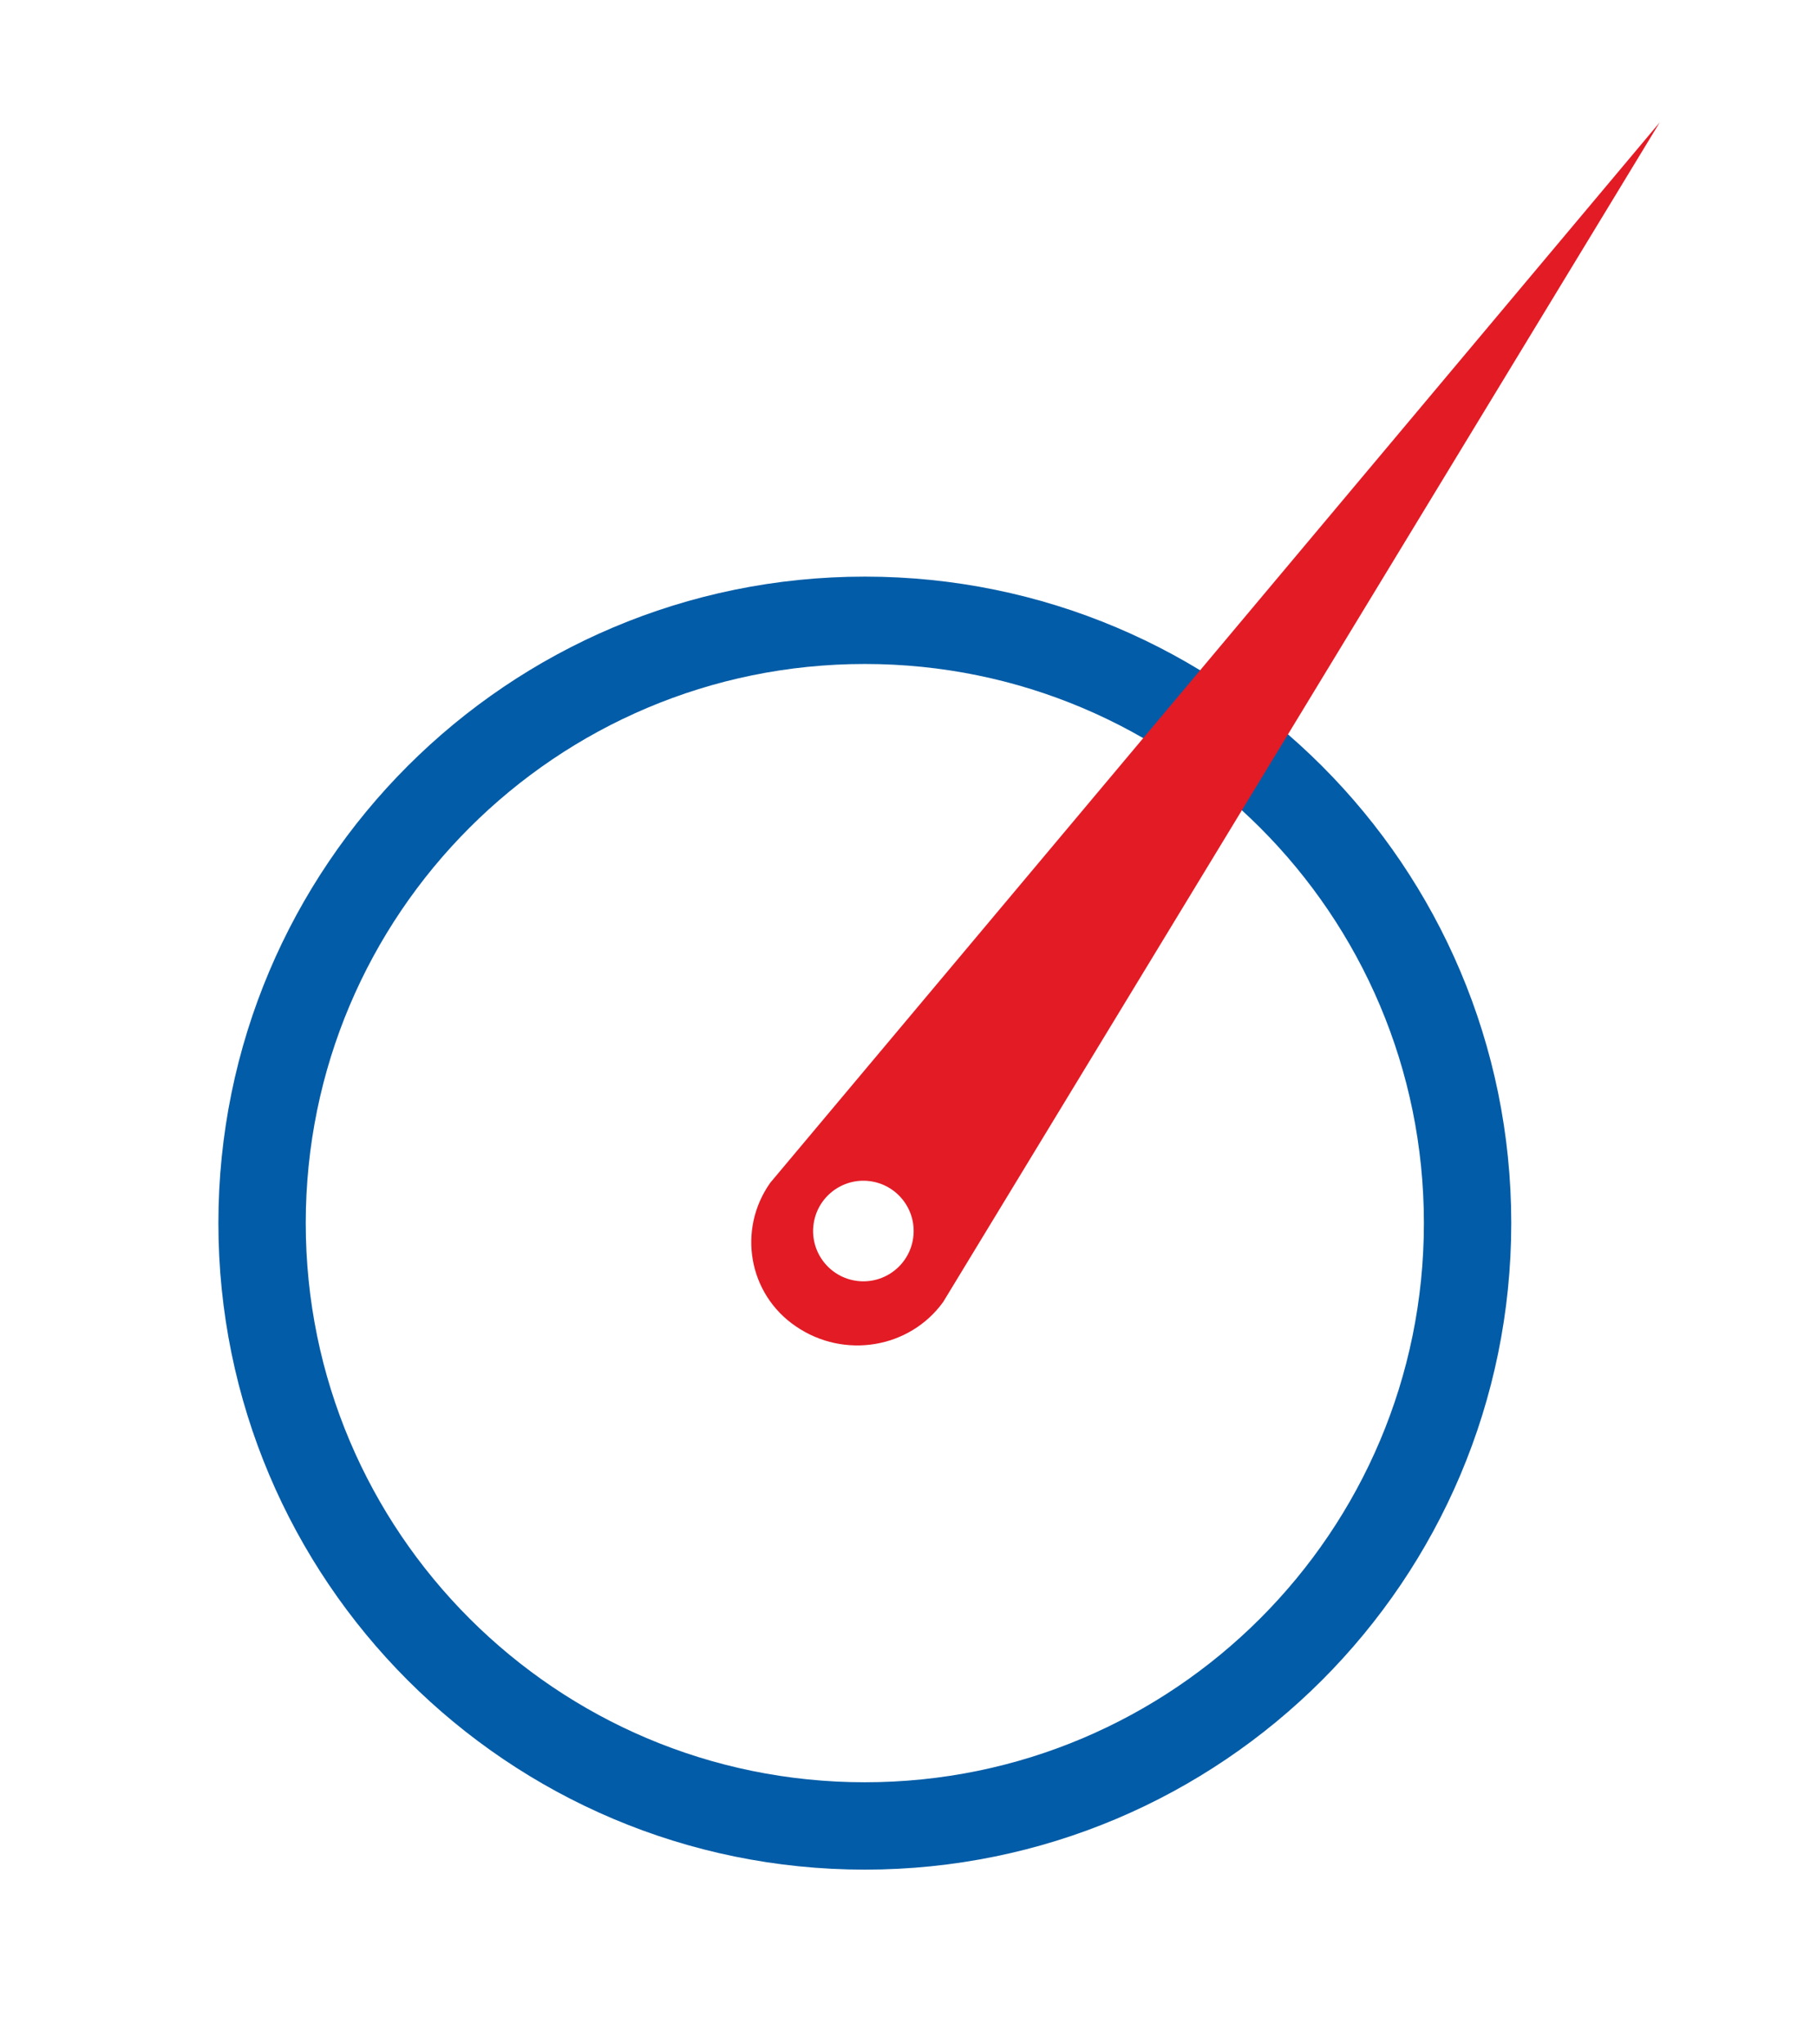
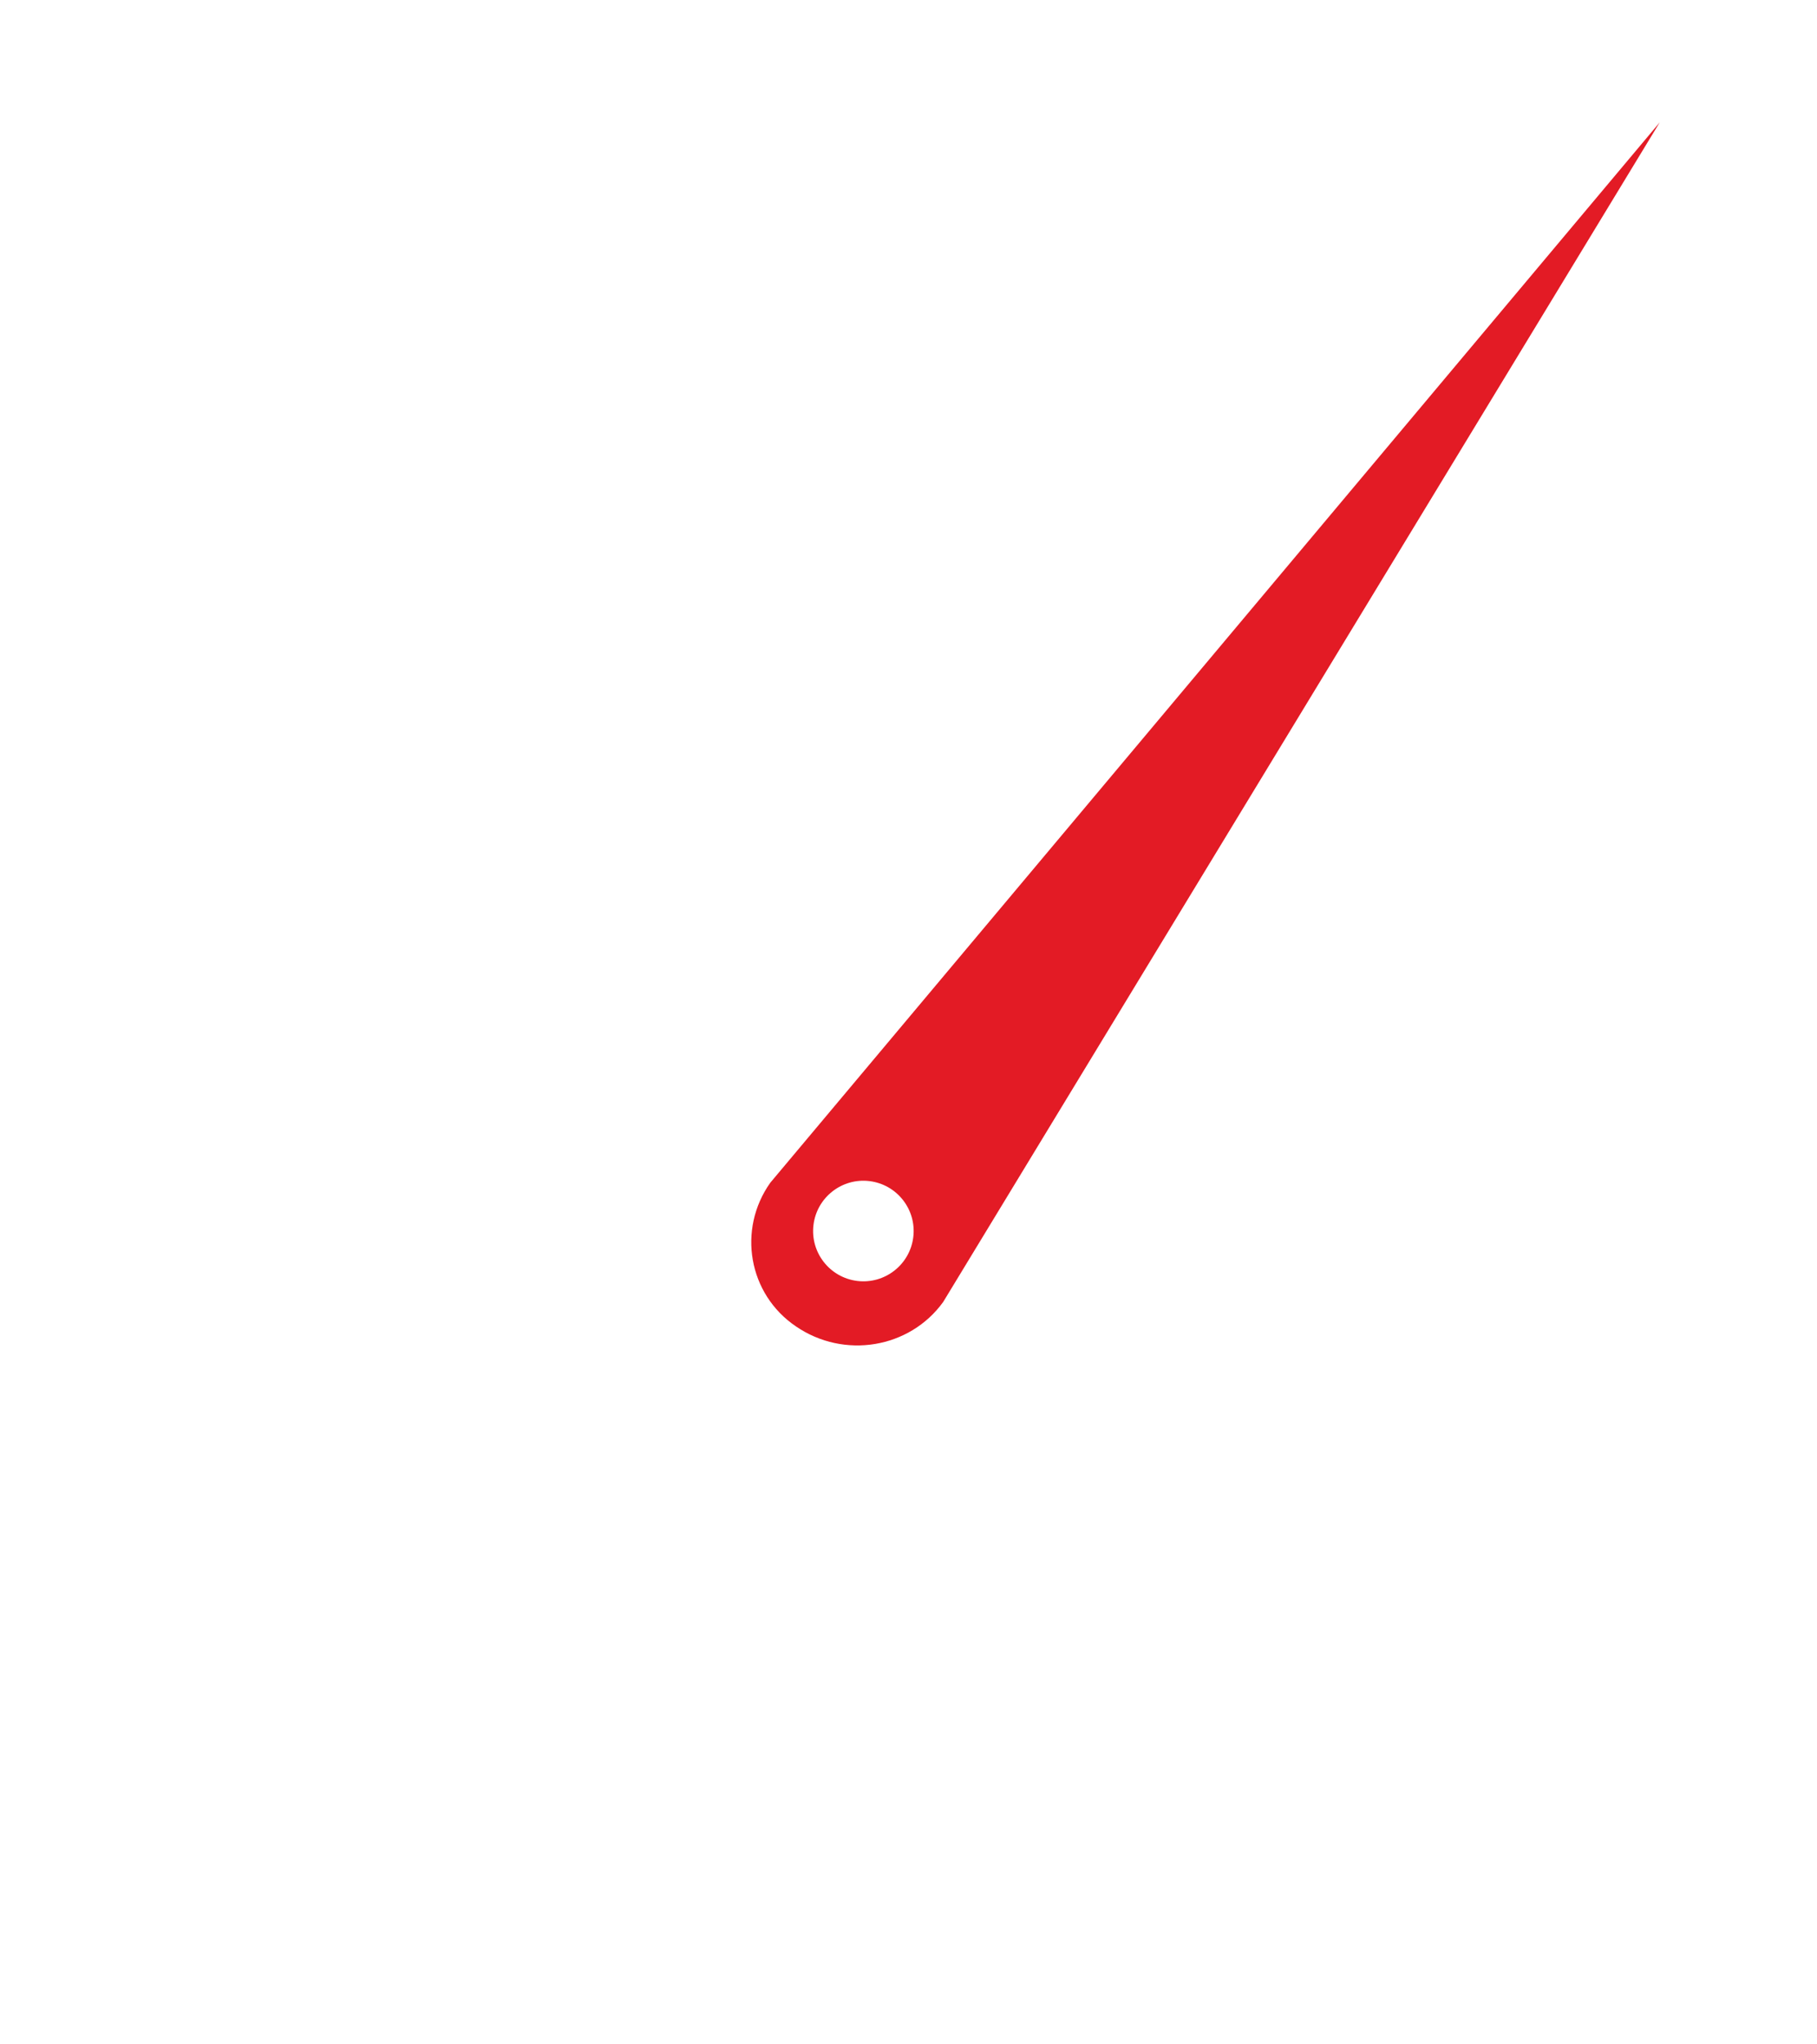
<svg xmlns="http://www.w3.org/2000/svg" width="104" height="117" viewBox="0 0 104 117" fill="none">
-   <path d="M49.5 104.5C68.554 104.5 84 89.054 84 70C84 50.946 68.554 35.5 49.5 35.5C30.446 35.5 15 50.946 15 70C15 89.054 30.446 104.5 49.5 104.5Z" stroke="#035CA7" stroke-width="5" />
-   <path fill-rule="evenodd" clip-rule="evenodd" d="M44.089 67.688C42.197 70.358 42.824 74.061 45.557 75.91C48.308 77.797 52.068 77.173 53.986 74.511L95 7L44.089 67.688ZM52.274 70.799C52.083 72.378 50.646 73.501 49.071 73.31C47.492 73.118 46.369 71.681 46.561 70.105C46.752 68.529 48.189 67.403 49.764 67.595C51.34 67.786 52.466 69.22 52.274 70.799Z" fill="#E31B25" />
+   <path fill-rule="evenodd" clip-rule="evenodd" d="M44.089 67.688C42.197 70.358 42.824 74.061 45.557 75.91C48.308 77.797 52.068 77.173 53.986 74.511L95 7L44.089 67.688M52.274 70.799C52.083 72.378 50.646 73.501 49.071 73.31C47.492 73.118 46.369 71.681 46.561 70.105C46.752 68.529 48.189 67.403 49.764 67.595C51.34 67.786 52.466 69.22 52.274 70.799Z" fill="#E31B25" />
</svg>